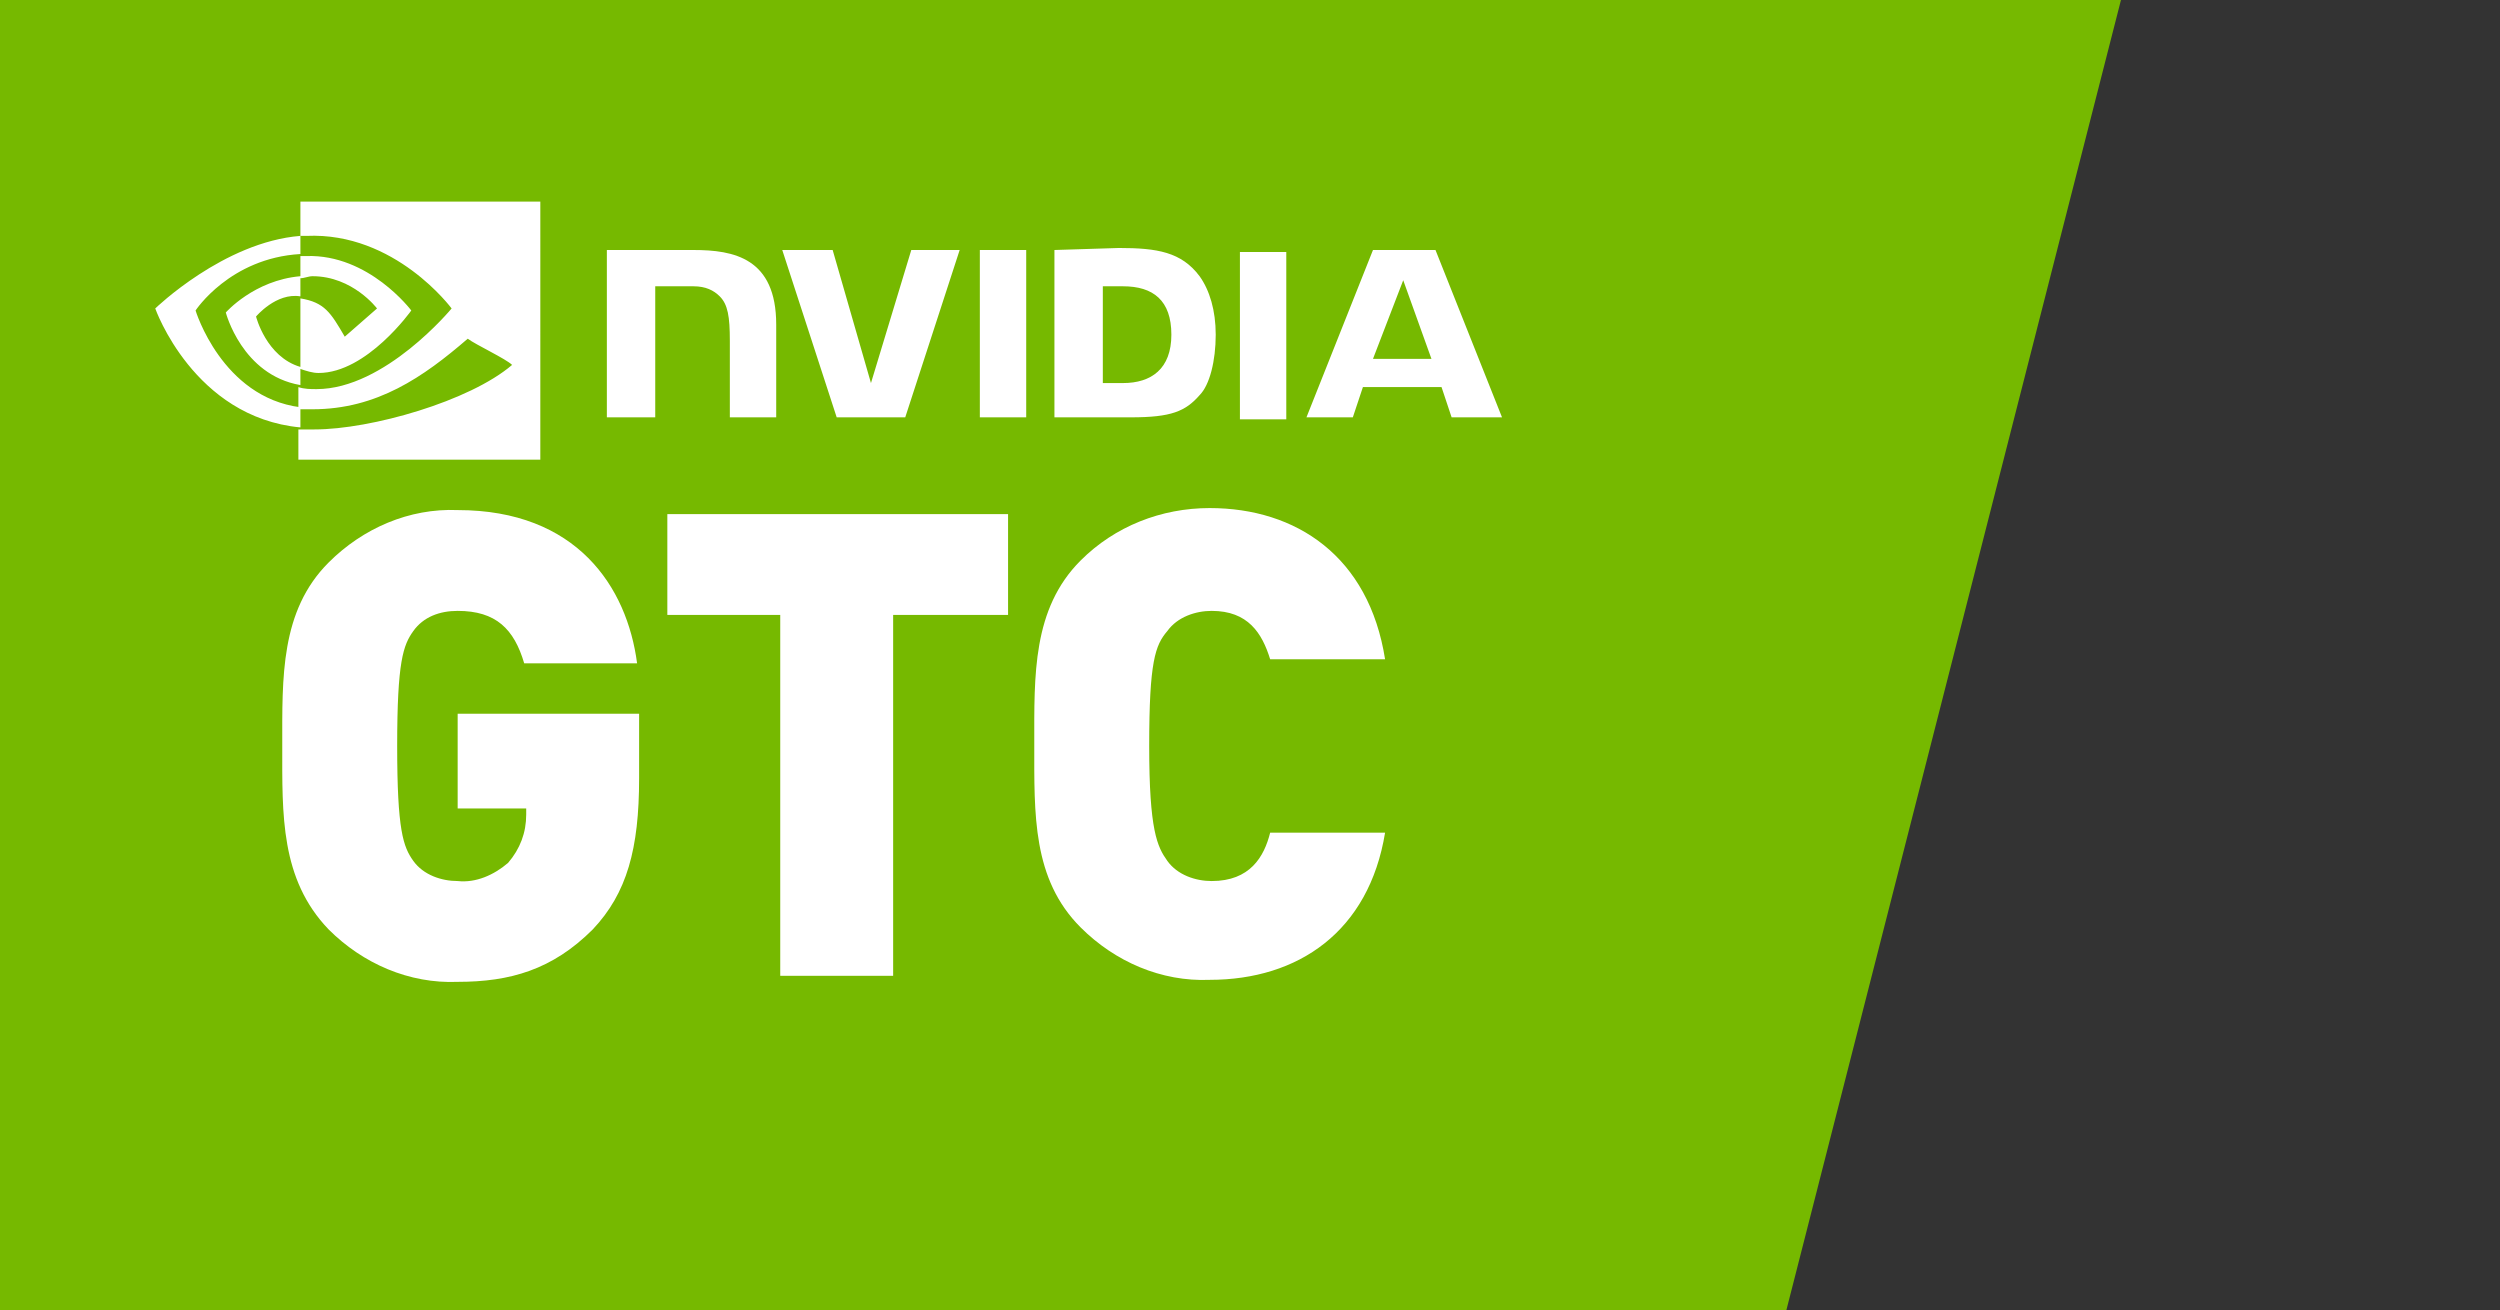
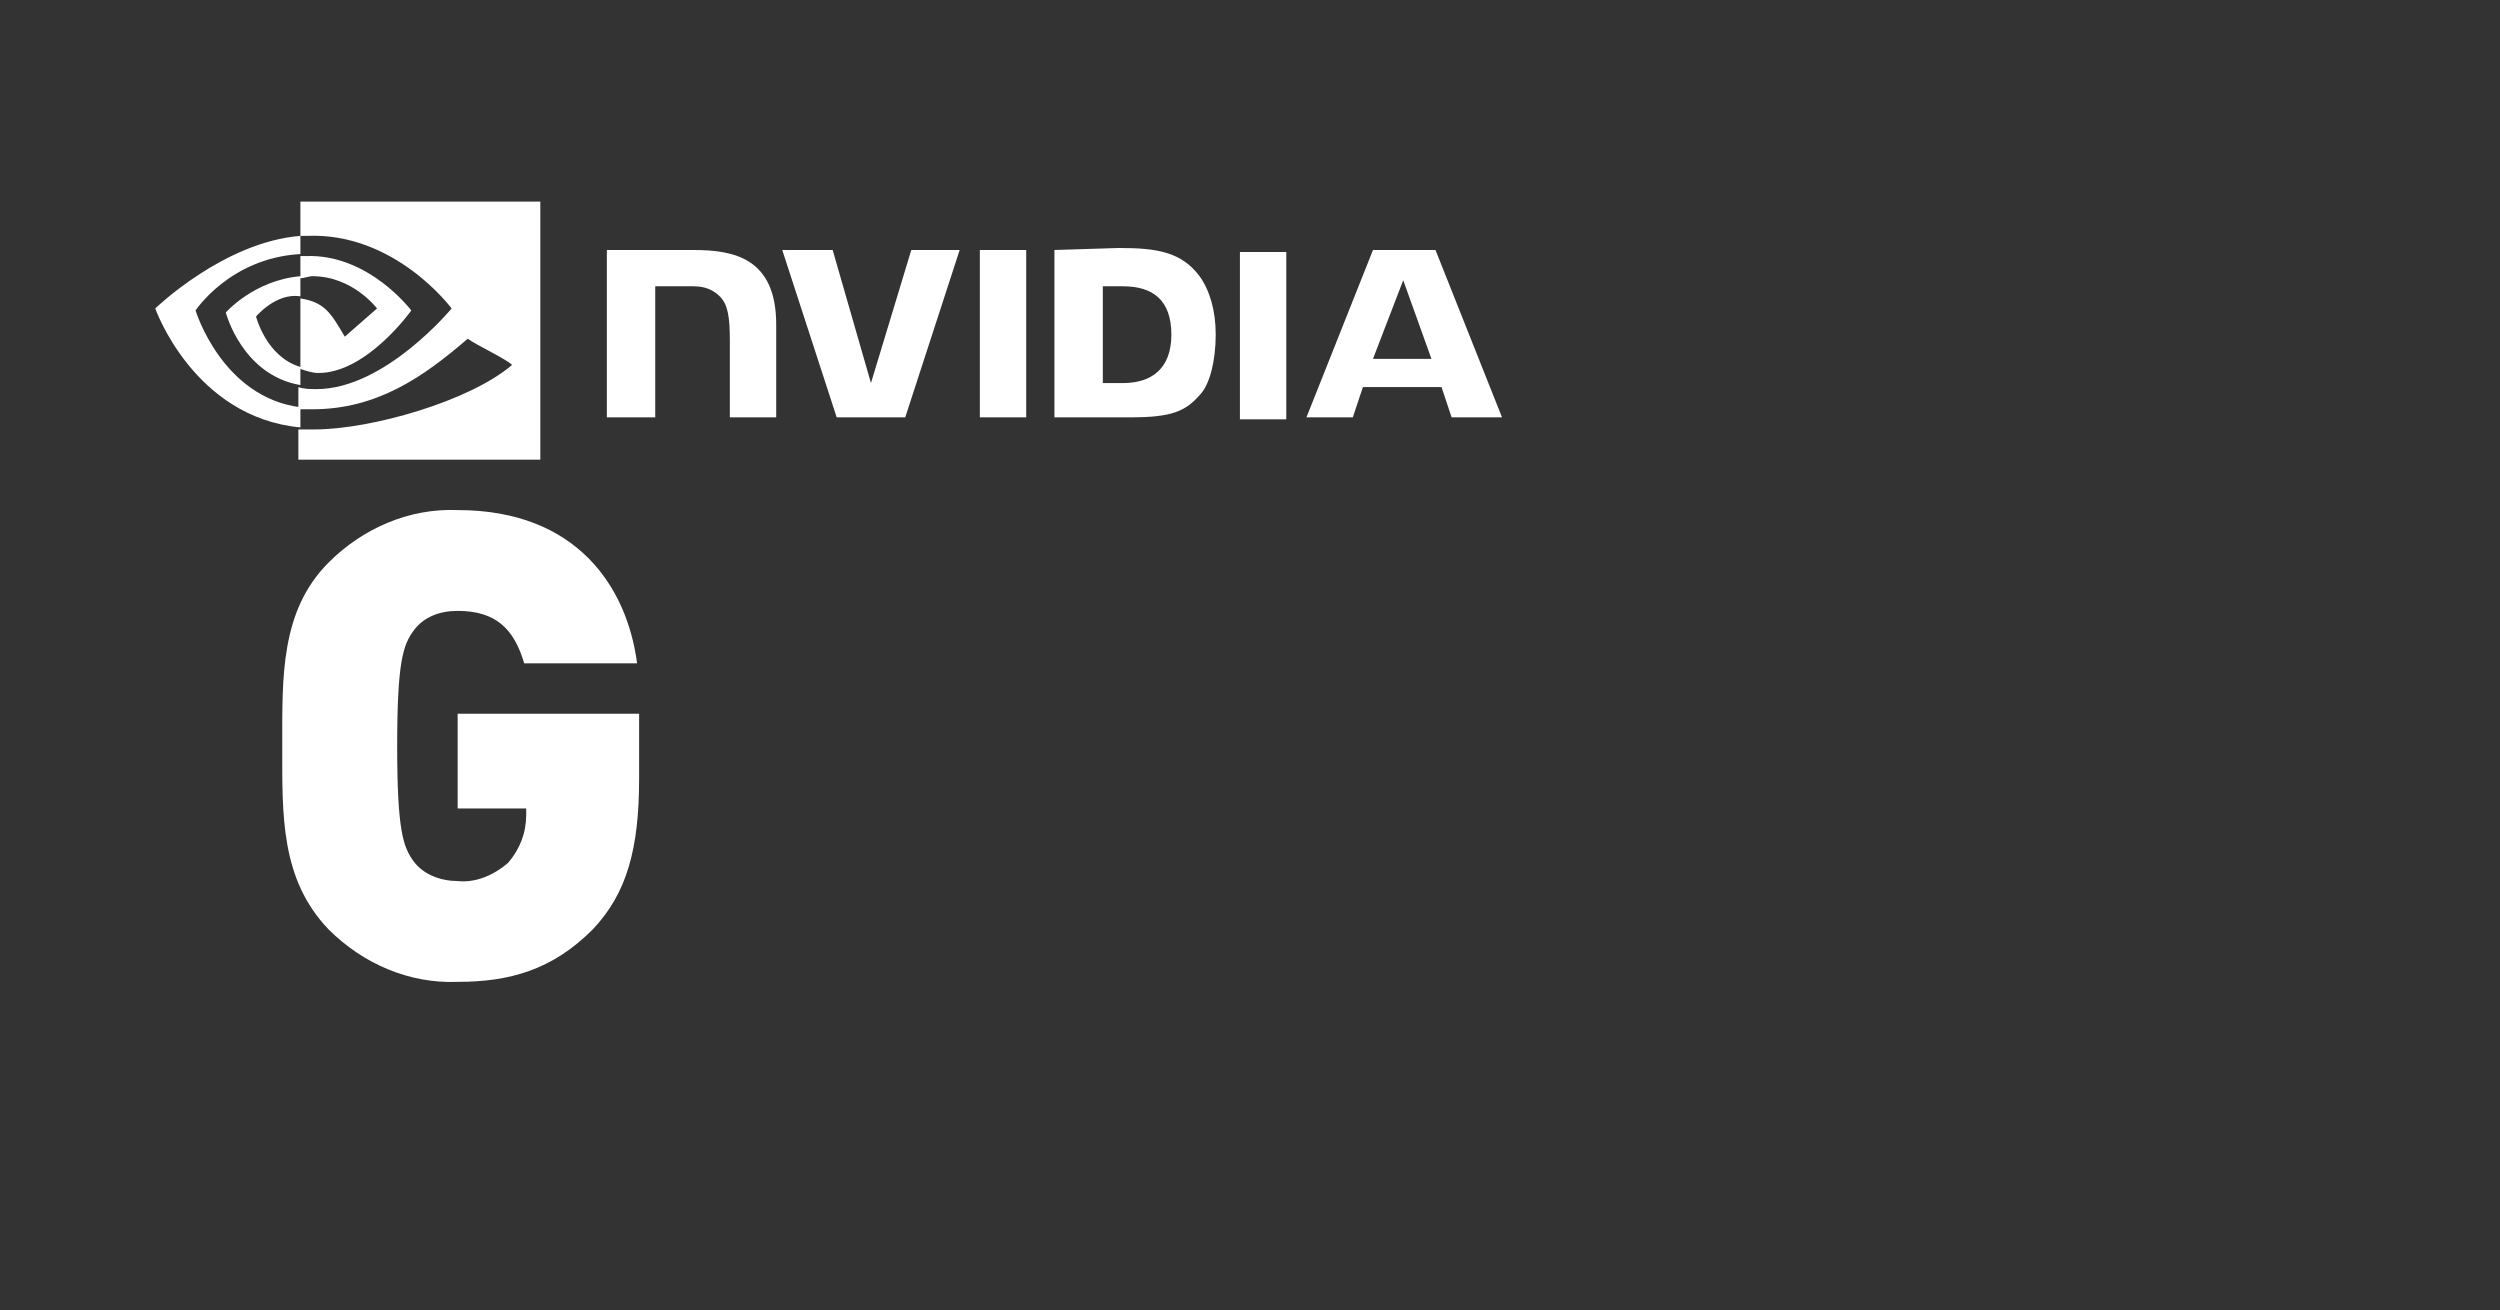
<svg xmlns="http://www.w3.org/2000/svg" version="1.1" id="Layer_1" x="0px" y="0px" viewBox="0 0 124 65" style="enable-background:new 0 0 124 65;" xml:space="preserve">
  <rect x="0" y="0" width="124" height="65" fill="#333333" stroke="none" />
  <style type="text/css">
	.st0{fill:#76B900;}
	.st1{fill:#FFFFFF;}
</style>
  <g id="Group_5430">
-     <path id="Path_3255" class="st0" d="M0,0v65h88.6l16.6-65H0z" />
-   </g>
+     </g>
  <g>
    <g id="Group_5420">
      <g id="Group_5398">
        <path id="Path_3243" class="st1" d="M29.4,46.1c-2,2-4.1,2.6-6.7,2.6c-2.4,0.1-4.7-0.9-6.4-2.6C13.9,43.6,14,40.4,14,37     c0-3.4-0.1-6.7,2.3-9.1c1.7-1.7,4-2.7,6.4-2.6c5.9,0,8.4,3.8,8.9,7.6H26c-0.5-1.7-1.4-2.6-3.3-2.6c-0.9,0-1.7,0.3-2.2,1     C20,32,19.7,32.8,19.7,37s0.3,5,0.8,5.7c0.5,0.7,1.4,1,2.2,1c0.9,0.1,1.8-0.3,2.5-0.9c0.6-0.7,0.9-1.5,0.9-2.4v-0.3h-3.4v-4.7h9     v3.2C31.7,42.1,31.1,44.3,29.4,46.1z" />
-         <path id="Path_3244" class="st1" d="M44.3,30.5v17.9h-5.6V30.5h-5.6v-5h16.9v5H44.3z" />
-         <path id="Path_3245" class="st1" d="M60,48.6c-2.4,0.1-4.7-0.9-6.4-2.6c-2.4-2.4-2.3-5.6-2.3-9.1c0-3.4-0.1-6.7,2.3-9.1     c1.7-1.7,4-2.6,6.4-2.6c4.3,0,7.9,2.4,8.7,7.5H63c-0.4-1.3-1.1-2.4-2.9-2.4c-0.8,0-1.7,0.3-2.2,1C57.3,32,57,32.8,57,37     s0.4,5,0.9,5.7c0.5,0.7,1.4,1,2.2,1c1.9,0,2.6-1.2,2.9-2.4h5.7C67.9,46.2,64.4,48.6,60,48.6z" />
      </g>
    </g>
    <g id="NVIDIA_Horizontal__x28_Full_Height_x29__Logo_-_Black_1_">
      <g>
        <g>
          <path class="st1" d="M14.9,13.8v-1.1c0.1,0,0.2,0,0.3,0c3.1-0.1,5.2,2.7,5.2,2.7s-2.2,3.1-4.6,3.1c-0.3,0-0.6-0.1-0.9-0.2v-3.5      c1.2,0.2,1.5,0.7,2.2,1.9l1.6-1.4c0,0-1.2-1.6-3.2-1.6C15.3,13.7,15.1,13.8,14.9,13.8 M14.9,10v1.7c0.1,0,0.2,0,0.3,0      c4.4-0.2,7.2,3.6,7.2,3.6s-3.3,4-6.7,4c-0.3,0-0.6,0-0.9-0.1v1.1c0.2,0,0.5,0,0.7,0c3.2,0,5.5-1.6,7.7-3.5      c0.4,0.3,1.9,1,2.2,1.3c-2.1,1.8-7,3.2-9.8,3.2c-0.3,0-0.5,0-0.8,0v1.5h12V10L14.9,10L14.9,10z M14.9,18.2v0.9      c-2.9-0.5-3.7-3.6-3.7-3.6s1.4-1.6,3.7-1.8v1l0,0c-1.2-0.2-2.2,1-2.2,1S13.2,17.7,14.9,18.2 M9.7,15.4c0,0,1.7-2.6,5.2-2.8v-0.9      c-3.8,0.3-7.2,3.6-7.2,3.6s1.9,5.4,7.2,5.9v-1C11,19.7,9.7,15.4,9.7,15.4" />
        </g>
      </g>
    </g>
    <path class="st1" d="M48.6,12.4v8.3h2.3v-8.3H48.6z M30.1,12.4v8.3h2.4v-6.5h1.9c0.6,0,1,0.2,1.3,0.5c0.4,0.4,0.5,1,0.5,2.2v3.8   h2.3v-4.6c0-3.3-2.1-3.7-4.1-3.7H30.1z M52.3,12.4v8.3h3.8c2,0,2.7-0.3,3.4-1.1c0.5-0.5,0.8-1.7,0.8-3c0-1.2-0.3-2.2-0.8-2.9   c-0.9-1.2-2.1-1.4-4-1.4L52.3,12.4L52.3,12.4z M54.7,14.2h1c1.5,0,2.4,0.7,2.4,2.4c0,1.7-1,2.4-2.4,2.4h-1V14.2z M45.2,12.4l-2,6.6   l-1.9-6.6h-2.5l2.7,8.3h3.4l2.7-8.3C47.6,12.4,45.2,12.4,45.2,12.4z M61.5,20.8h2.3v-8.3h-2.3V20.8z M68.1,12.4l-3.3,8.3h2.3   l0.5-1.5h3.9l0.5,1.5h2.5l-3.3-8.3L68.1,12.4z M69.6,13.9l1.4,3.9h-2.9L69.6,13.9z" />
  </g>
</svg>